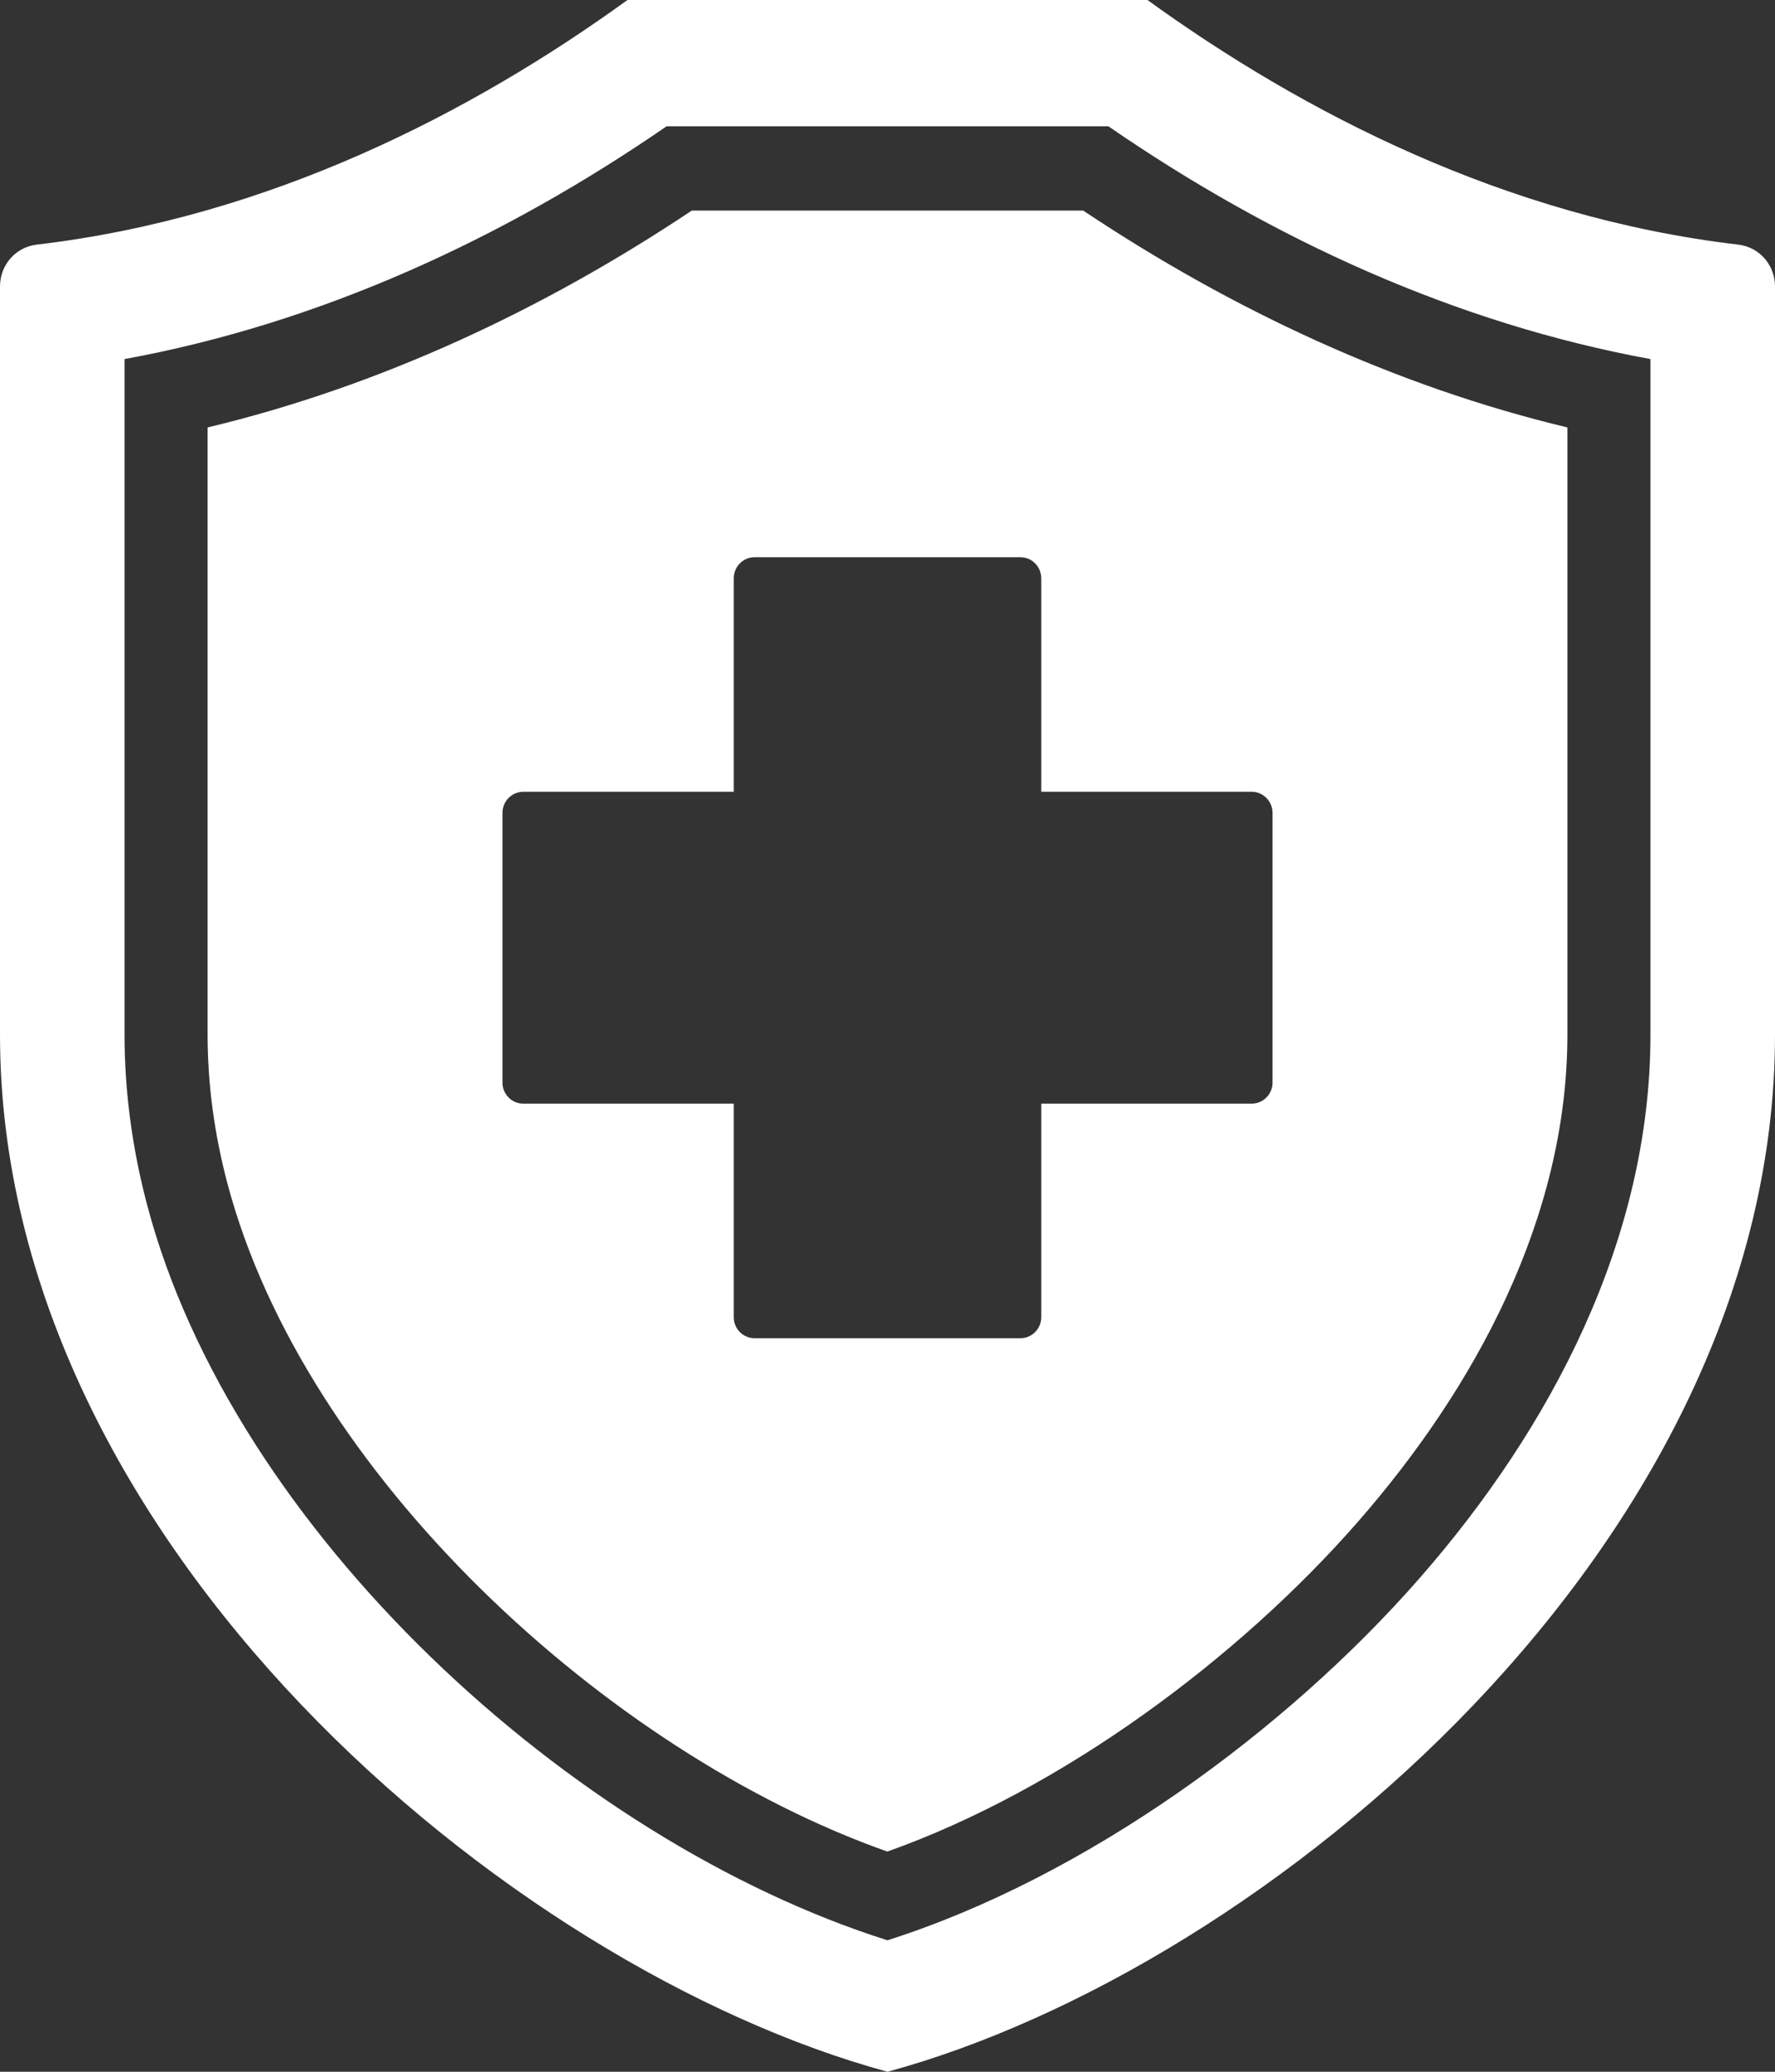
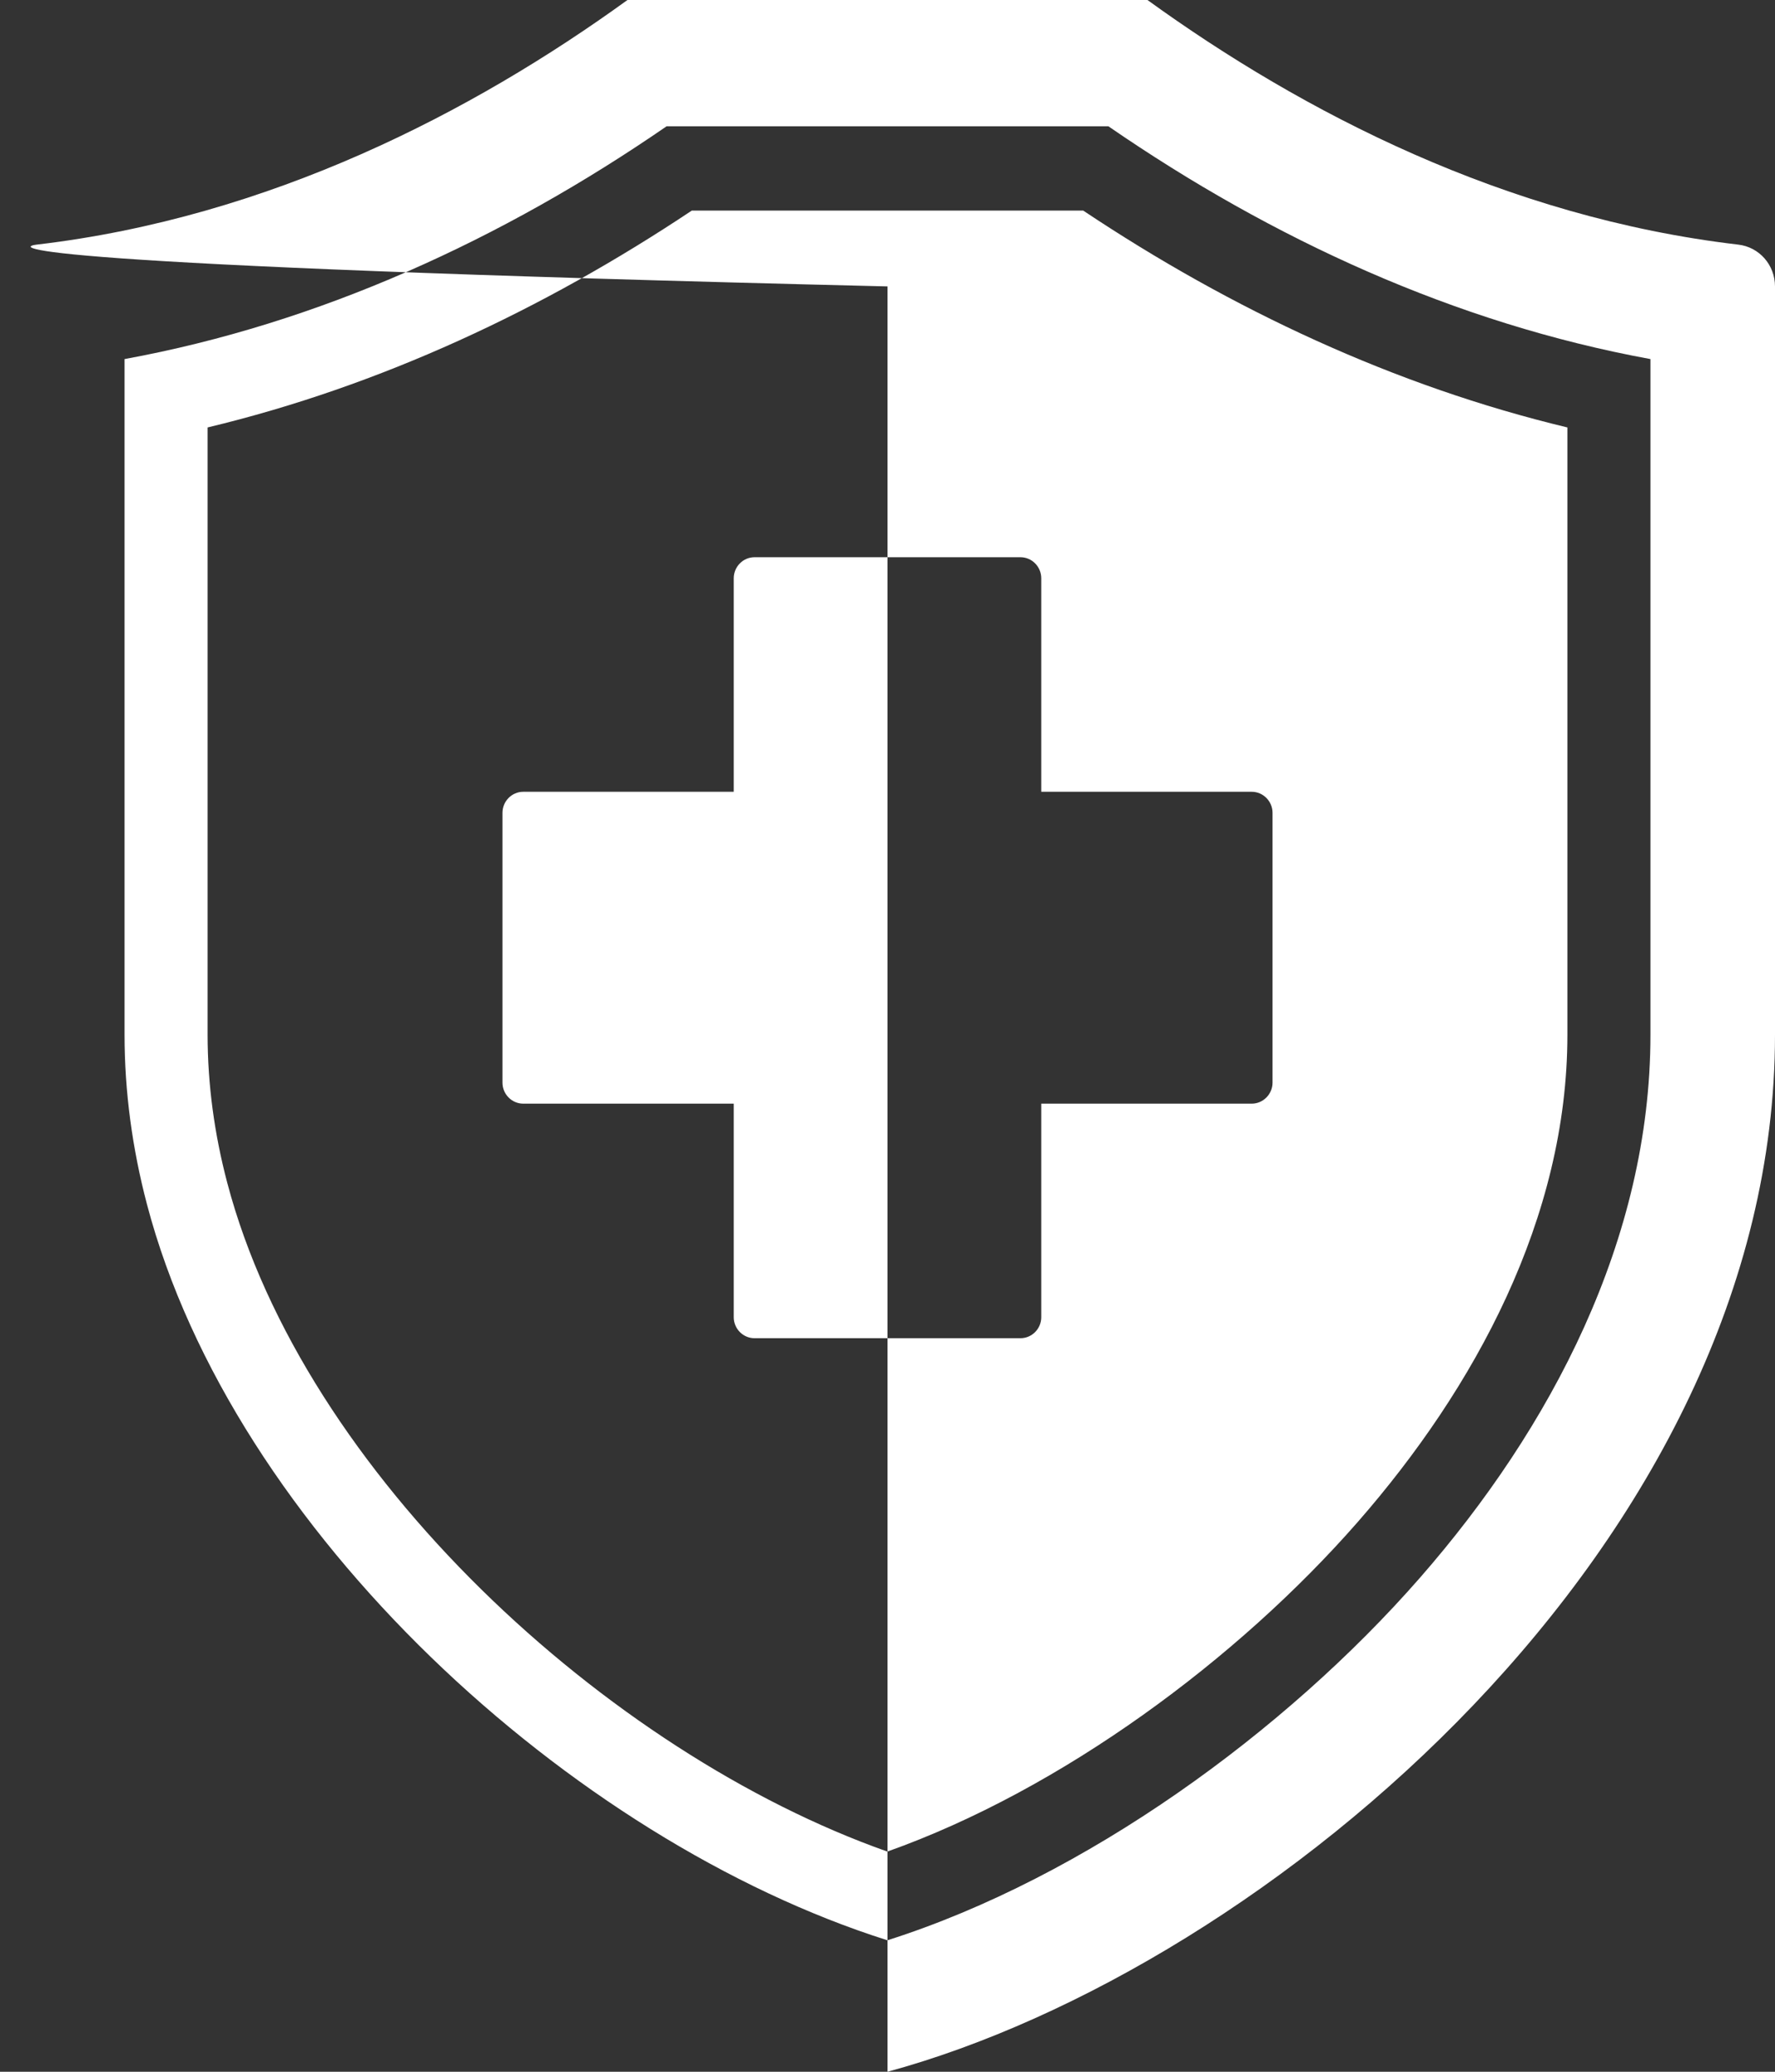
<svg xmlns="http://www.w3.org/2000/svg" width="24" height="28" viewBox="0 0 24 28" fill="none">
  <rect x="0" y="0" width="24" height="28" fill="#333333" stroke="none" />
-   <path fill-rule="evenodd" clip-rule="evenodd" d="M0.497 3.306C3.643 2.937 6.386 1.518 8.484 0H15.515C17.614 1.518 20.357 2.937 23.503 3.306C23.788 3.339 24 3.581 24 3.871V13.984C24 20.843 17.132 26.606 12 28C6.868 26.606 0 20.843 0 13.984V3.871C0 3.581 0.212 3.339 0.497 3.306ZM1.684 4.853V13.984C1.684 14.759 1.79 15.528 1.987 16.276C3.147 20.682 7.726 24.872 11.999 26.223C14.675 25.373 17.381 23.402 19.199 21.324C20.97 19.299 22.316 16.749 22.316 13.984V4.853C19.682 4.371 17.203 3.233 14.987 1.707H9.013C6.797 3.233 4.318 4.371 1.684 4.853ZM2.807 5.777V13.984C2.807 14.66 2.9 15.331 3.072 15.983C4.107 19.916 8.215 23.689 11.998 25.024C14.352 24.188 16.734 22.426 18.359 20.569C19.942 18.759 21.193 16.46 21.193 13.984V5.777C18.857 5.217 16.651 4.183 14.646 2.846H9.354C7.349 4.183 5.143 5.217 2.807 5.777ZM13.798 7.531H10.202C10.047 7.531 9.921 7.659 9.921 7.816V10.701H7.075C6.92 10.701 6.794 10.829 6.794 10.986V14.632C6.794 14.788 6.92 14.916 7.075 14.916H9.921V17.802C9.921 17.958 10.047 18.086 10.202 18.086H13.798C13.953 18.086 14.079 17.958 14.079 17.802V14.916H16.925C17.079 14.916 17.206 14.788 17.206 14.632V10.986C17.206 10.829 17.079 10.701 16.925 10.701H14.079V7.816C14.079 7.659 13.953 7.531 13.798 7.531Z" fill="white" />
+   <path fill-rule="evenodd" clip-rule="evenodd" d="M0.497 3.306C3.643 2.937 6.386 1.518 8.484 0H15.515C17.614 1.518 20.357 2.937 23.503 3.306C23.788 3.339 24 3.581 24 3.871V13.984C24 20.843 17.132 26.606 12 28V3.871C0 3.581 0.212 3.339 0.497 3.306ZM1.684 4.853V13.984C1.684 14.759 1.79 15.528 1.987 16.276C3.147 20.682 7.726 24.872 11.999 26.223C14.675 25.373 17.381 23.402 19.199 21.324C20.97 19.299 22.316 16.749 22.316 13.984V4.853C19.682 4.371 17.203 3.233 14.987 1.707H9.013C6.797 3.233 4.318 4.371 1.684 4.853ZM2.807 5.777V13.984C2.807 14.66 2.9 15.331 3.072 15.983C4.107 19.916 8.215 23.689 11.998 25.024C14.352 24.188 16.734 22.426 18.359 20.569C19.942 18.759 21.193 16.46 21.193 13.984V5.777C18.857 5.217 16.651 4.183 14.646 2.846H9.354C7.349 4.183 5.143 5.217 2.807 5.777ZM13.798 7.531H10.202C10.047 7.531 9.921 7.659 9.921 7.816V10.701H7.075C6.92 10.701 6.794 10.829 6.794 10.986V14.632C6.794 14.788 6.92 14.916 7.075 14.916H9.921V17.802C9.921 17.958 10.047 18.086 10.202 18.086H13.798C13.953 18.086 14.079 17.958 14.079 17.802V14.916H16.925C17.079 14.916 17.206 14.788 17.206 14.632V10.986C17.206 10.829 17.079 10.701 16.925 10.701H14.079V7.816C14.079 7.659 13.953 7.531 13.798 7.531Z" fill="white" />
</svg>